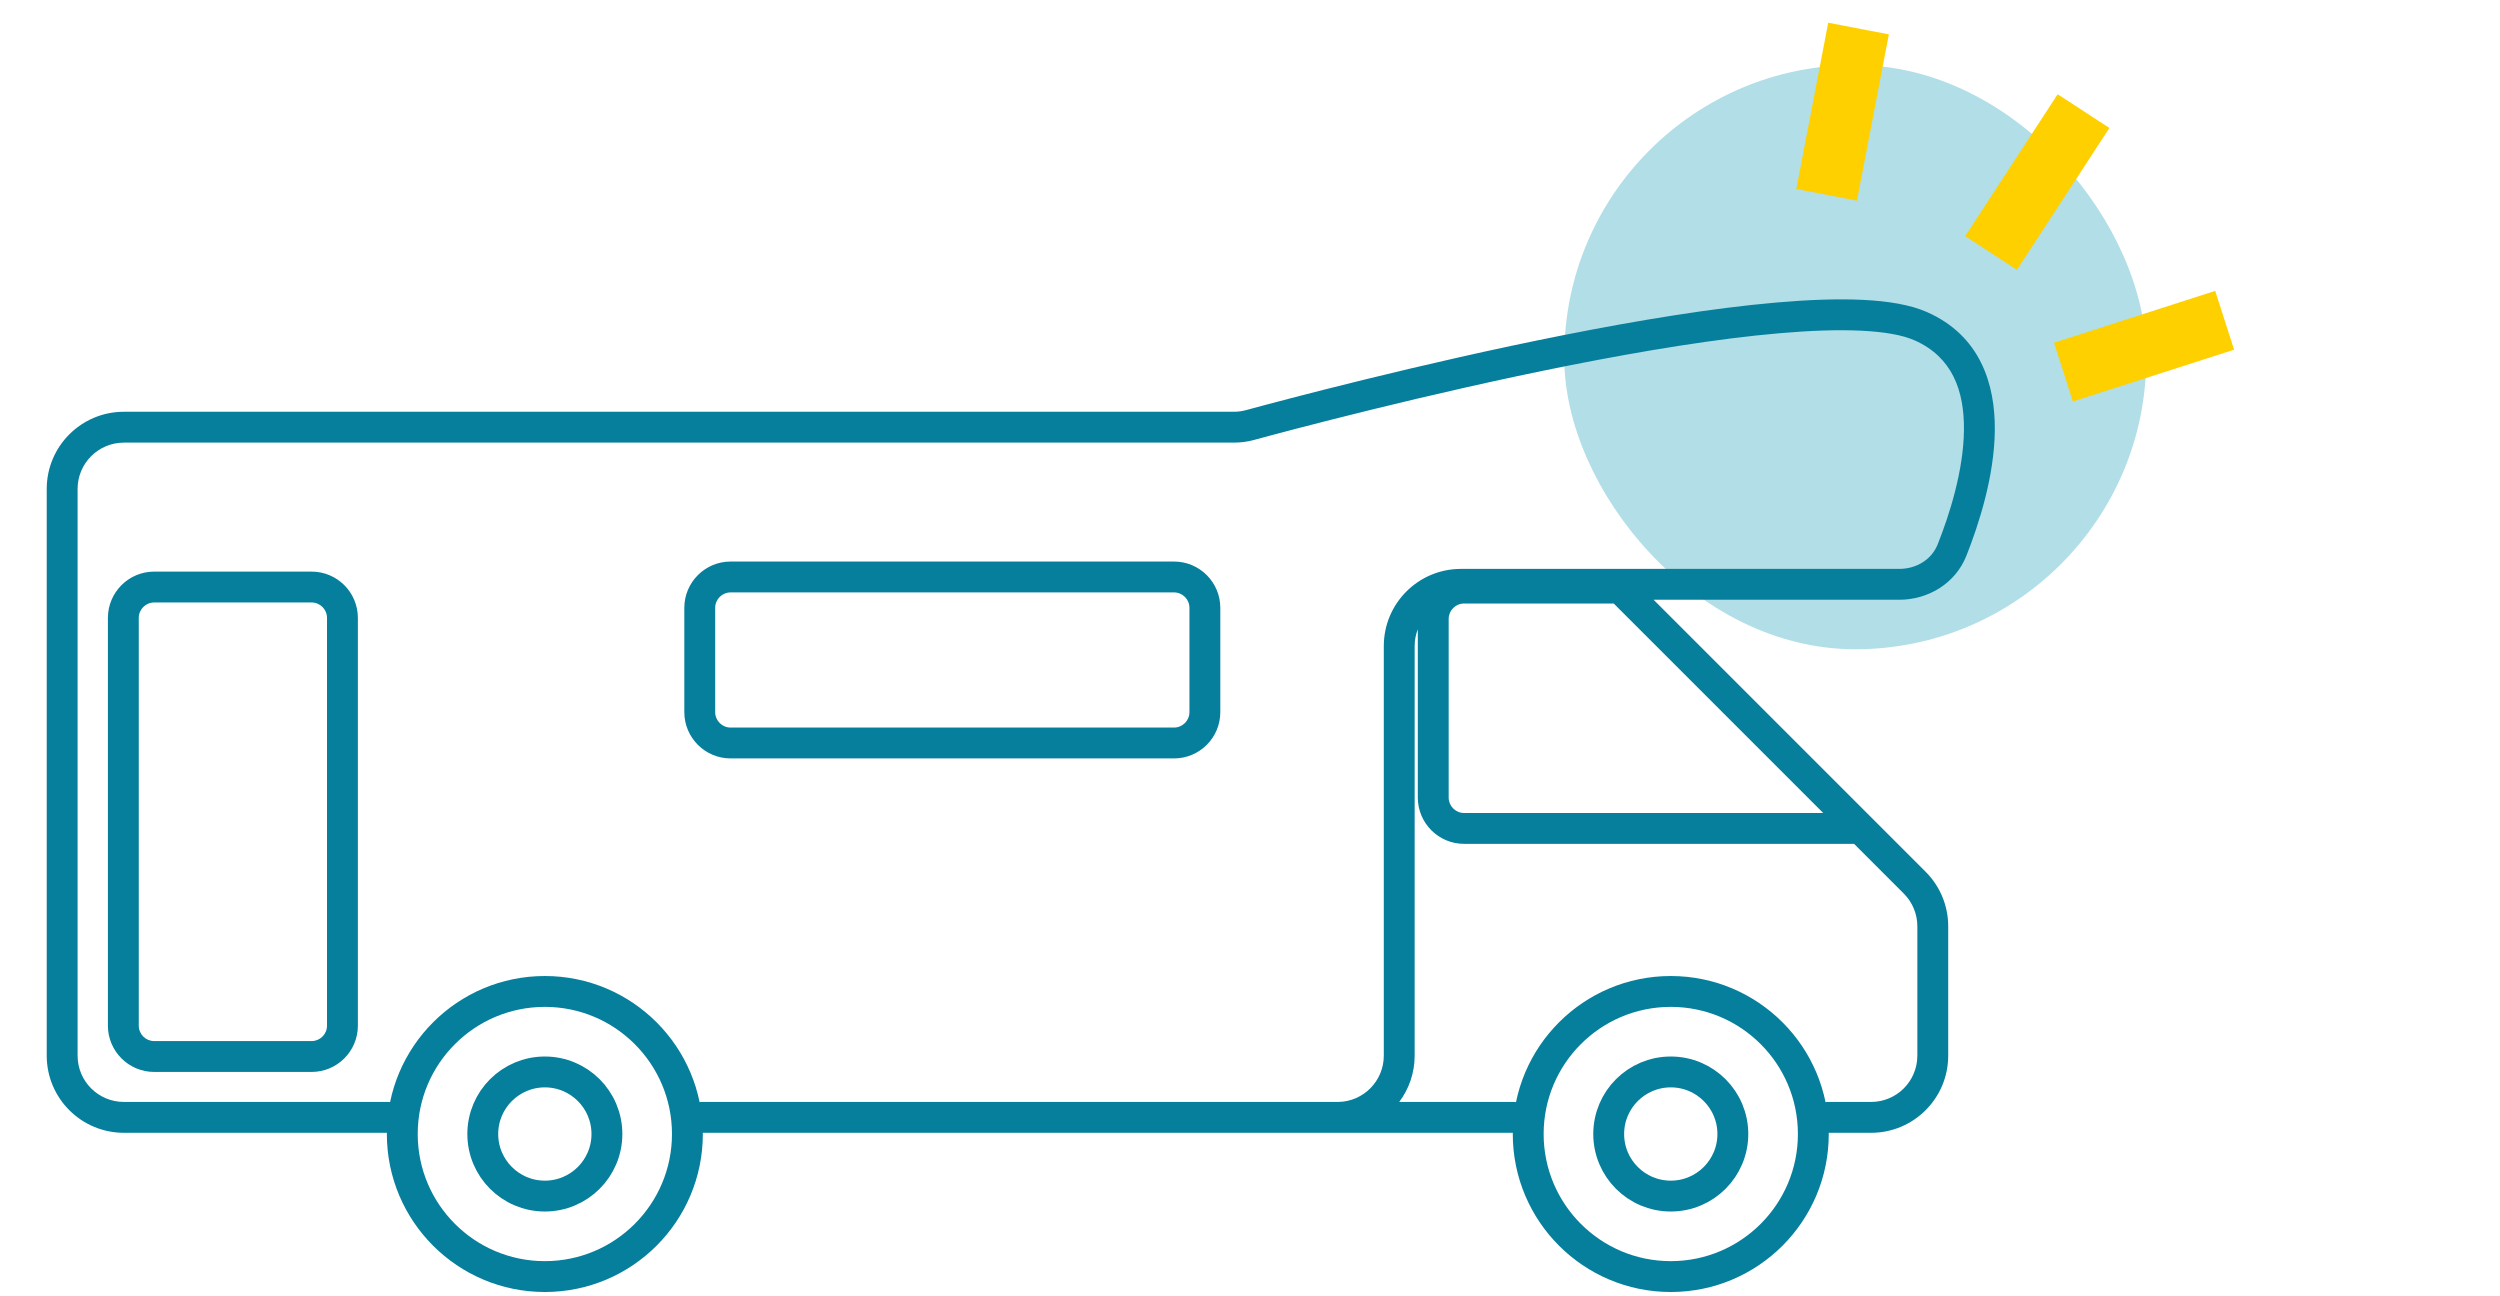
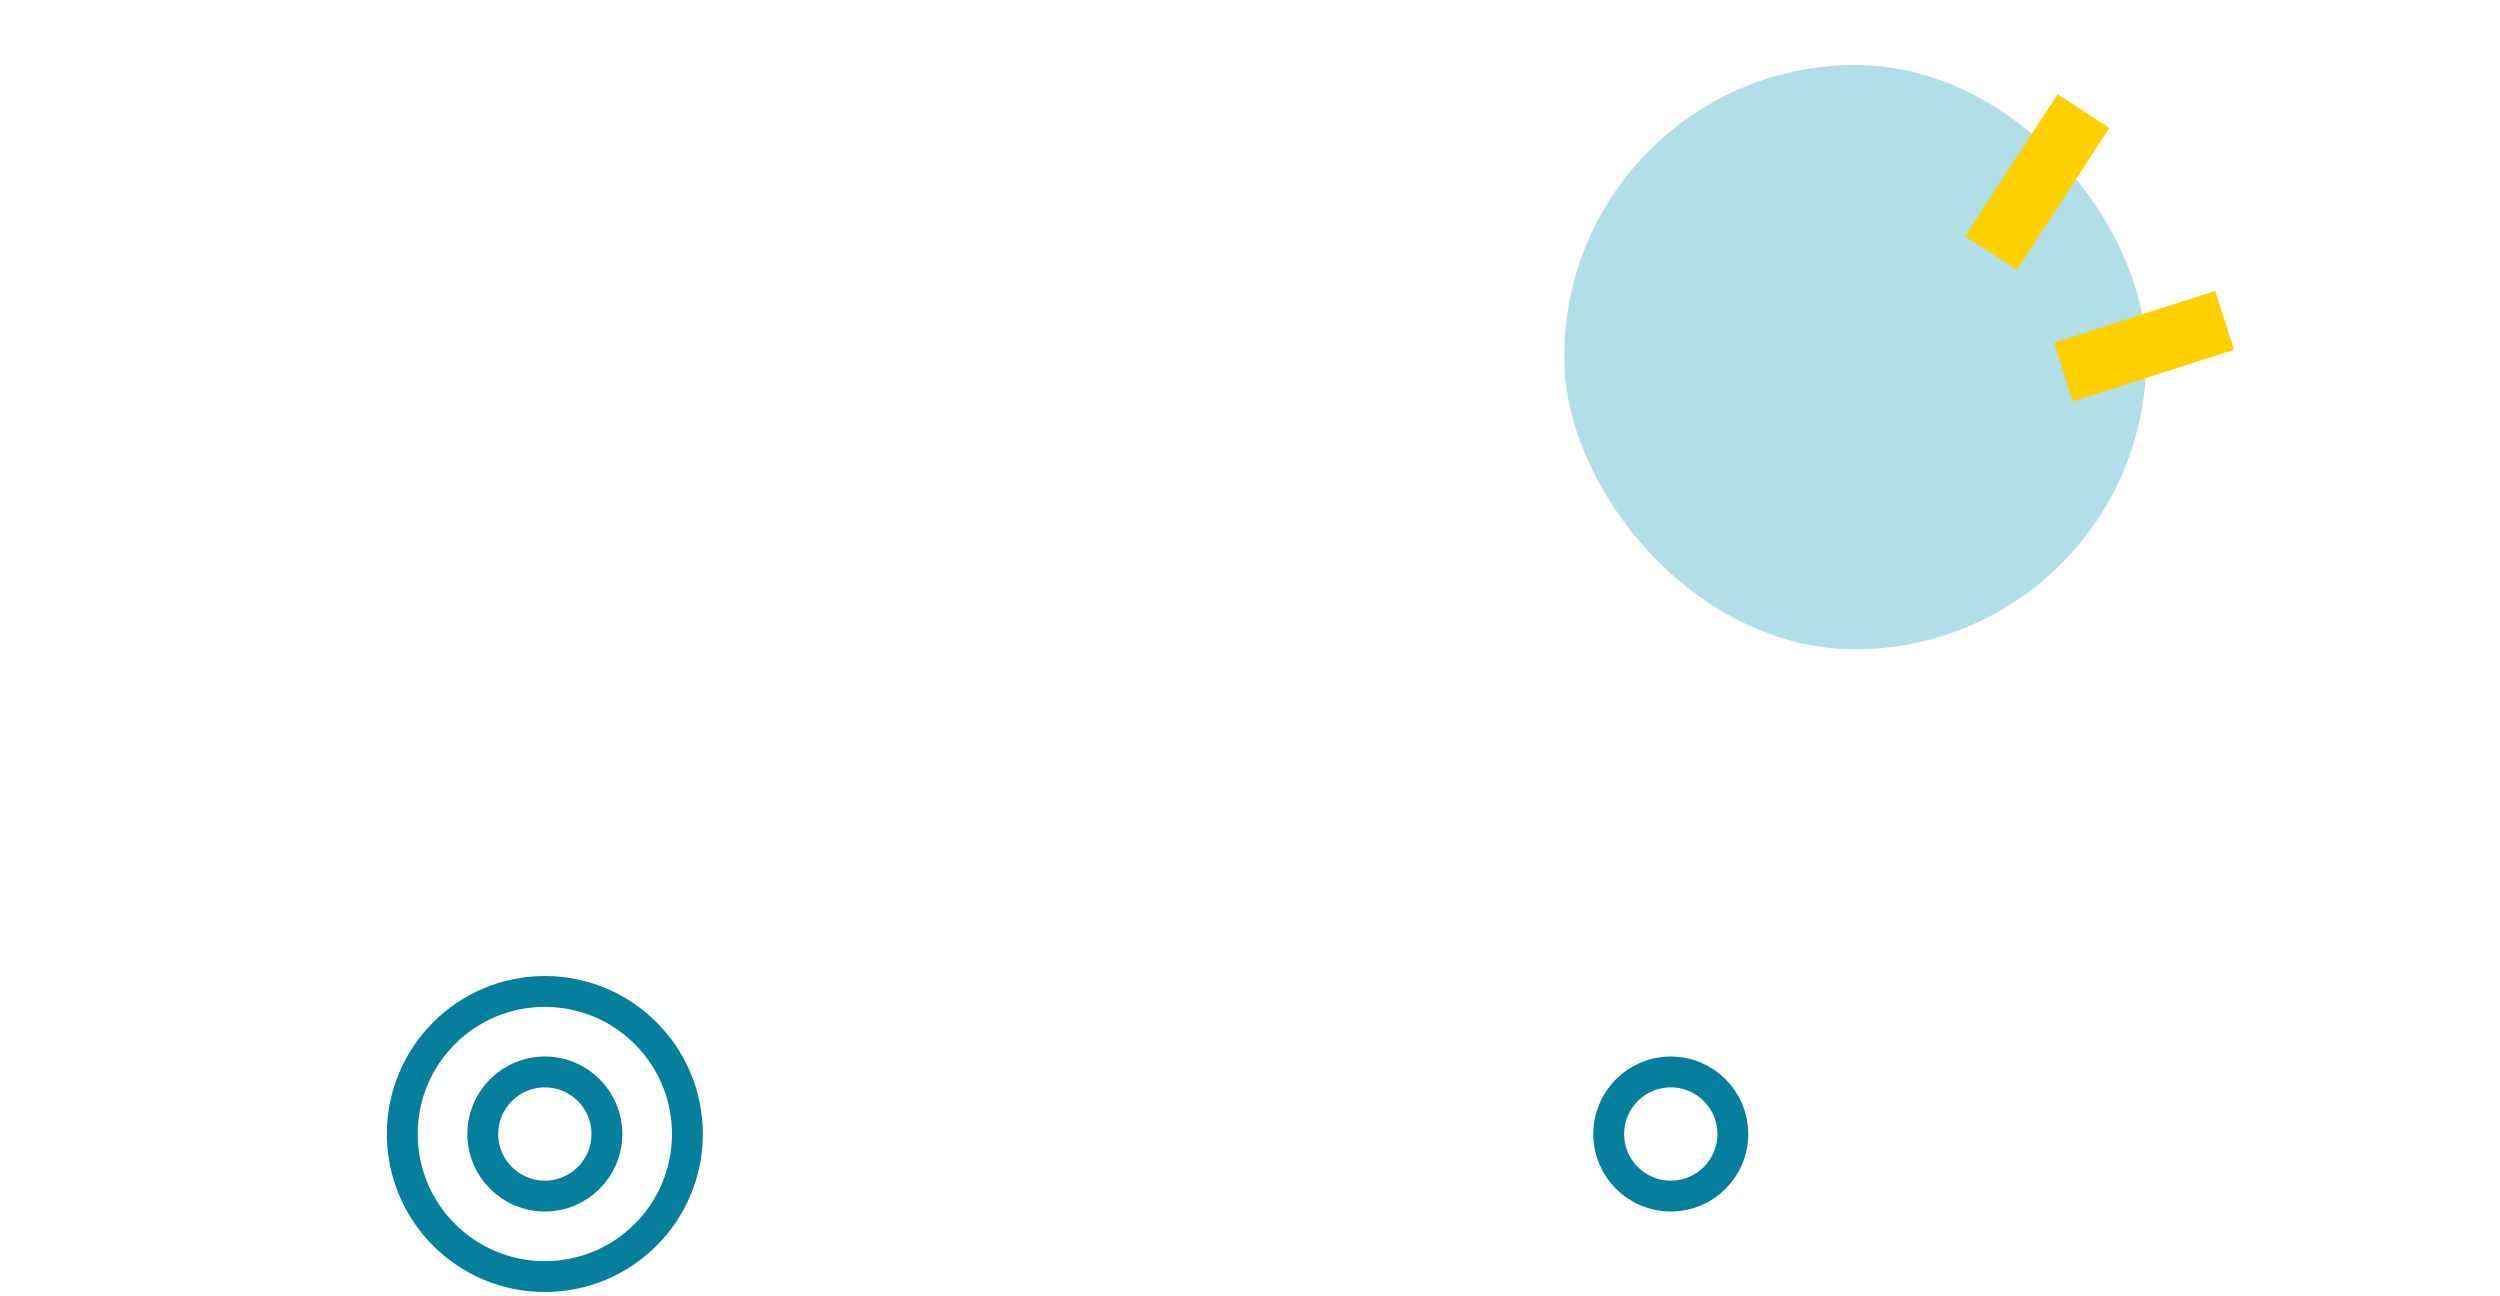
<svg xmlns="http://www.w3.org/2000/svg" width="81" height="42" viewBox="0 0 81 42" fill="none">
  <g style="mix-blend-mode:multiply" opacity="0.5">
    <rect x="50.683" y="2.107" width="18.855" height="18.929" rx="9.428" fill="#64BDD0" />
  </g>
-   <path fill-rule="evenodd" clip-rule="evenodd" d="M50.913 11.827C46.233 12.752 41.733 13.954 40.635 14.253C40.416 14.313 40.2 14.341 39.976 14.341L4.014 14.341C3.186 14.341 2.514 15.012 2.514 15.841L2.514 34.203C2.514 35.032 3.186 35.703 4.014 35.703L12.562 35.703C12.838 35.703 13.062 35.927 13.062 36.203C13.062 36.48 12.838 36.703 12.562 36.703L4.014 36.703C2.634 36.703 1.514 35.584 1.514 34.203L1.514 15.841C1.514 14.46 2.634 13.341 4.014 13.341L39.976 13.341C40.114 13.341 40.241 13.324 40.372 13.288C41.478 12.987 46.005 11.777 50.719 10.846C53.075 10.38 55.489 9.981 57.552 9.802C58.583 9.712 59.536 9.676 60.356 9.716C61.167 9.755 61.889 9.871 62.432 10.11C64.157 10.871 64.649 12.438 64.632 13.951C64.615 15.45 64.107 17.008 63.711 18.006C63.351 18.913 62.464 19.432 61.536 19.432H53.577L62.39 28.245C62.859 28.713 63.122 29.349 63.122 30.012V34.203C63.122 35.584 62.003 36.703 60.622 36.703H59.22C58.944 36.703 58.72 36.479 58.72 36.203C58.72 35.927 58.944 35.703 59.22 35.703H60.622C61.451 35.703 62.122 35.032 62.122 34.203V30.012C62.122 29.615 61.964 29.233 61.683 28.952L60.072 27.341L47.437 27.341C46.608 27.341 45.937 26.669 45.937 25.841V20.389C45.871 20.557 45.835 20.74 45.835 20.932L45.835 34.203C45.835 34.766 45.649 35.285 45.335 35.703H49.039C49.315 35.703 49.539 35.927 49.539 36.203C49.539 36.479 49.315 36.703 49.039 36.703H43.366L43.335 36.703H22.74C22.464 36.703 22.24 36.48 22.24 36.203C22.24 35.927 22.464 35.703 22.74 35.703H42.72L42.734 35.703H43.359C44.176 35.69 44.835 35.024 44.835 34.203L44.835 20.932C44.835 19.551 45.954 18.432 47.335 18.432H61.536C62.103 18.432 62.59 18.12 62.781 17.637C63.164 16.674 63.617 15.253 63.632 13.94C63.647 12.64 63.242 11.561 62.028 11.025C61.653 10.86 61.076 10.752 60.308 10.715C59.549 10.678 58.644 10.71 57.639 10.798C55.628 10.973 53.253 11.364 50.913 11.827ZM52.285 19.554L59.072 26.341L47.437 26.341C47.16 26.341 46.937 26.117 46.937 25.841V20.054C46.937 19.778 47.16 19.554 47.437 19.554L52.285 19.554ZM23.672 18.194C22.844 18.194 22.172 18.866 22.172 19.694V23.073C22.172 23.901 22.844 24.573 23.672 24.573H38.038C38.867 24.573 39.538 23.901 39.538 23.073V19.694C39.538 18.866 38.867 18.194 38.038 18.194H23.672ZM23.172 19.694C23.172 19.418 23.396 19.194 23.672 19.194H38.038C38.314 19.194 38.538 19.418 38.538 19.694V23.073C38.538 23.349 38.314 23.573 38.038 23.573H23.672C23.396 23.573 23.172 23.349 23.172 23.073V19.694ZM4.996 18.52C4.168 18.52 3.496 19.192 3.496 20.02V33.231C3.496 34.06 4.168 34.731 4.996 34.731H10.095C10.924 34.731 11.595 34.06 11.595 33.231V20.02C11.595 19.192 10.924 18.52 10.095 18.52H4.996ZM4.496 20.02C4.496 19.744 4.72 19.52 4.996 19.52H10.095C10.371 19.52 10.595 19.744 10.595 20.02V33.231C10.595 33.508 10.371 33.731 10.095 33.731H4.996C4.72 33.731 4.496 33.508 4.496 33.231V20.02Z" fill="#067F9C" />
-   <circle cx="54.133" cy="36.742" r="4.619" stroke="#067F9C" />
  <circle cx="54.133" cy="36.742" r="2.011" stroke="#067F9C" />
  <path d="M22.272 36.742C22.272 39.293 20.204 41.361 17.653 41.361C15.102 41.361 13.034 39.293 13.034 36.742C13.034 34.191 15.102 32.123 17.653 32.123C20.204 32.123 22.272 34.191 22.272 36.742Z" stroke="#067F9C" />
  <circle cx="17.653" cy="36.742" r="2.011" stroke="#067F9C" />
  <path d="M67.808 11.75L71.126 10.683" stroke="#FFD000" stroke-width="2.001" stroke-linecap="square" stroke-linejoin="round" />
  <path d="M65.056 7.359L66.96 4.438" stroke="#FFD000" stroke-width="2.001" stroke-linecap="square" stroke-linejoin="round" />
-   <path d="M59.371 5.33L60.028 1.907" stroke="#FFD000" stroke-width="2.001" stroke-linecap="square" stroke-linejoin="round" />
</svg>